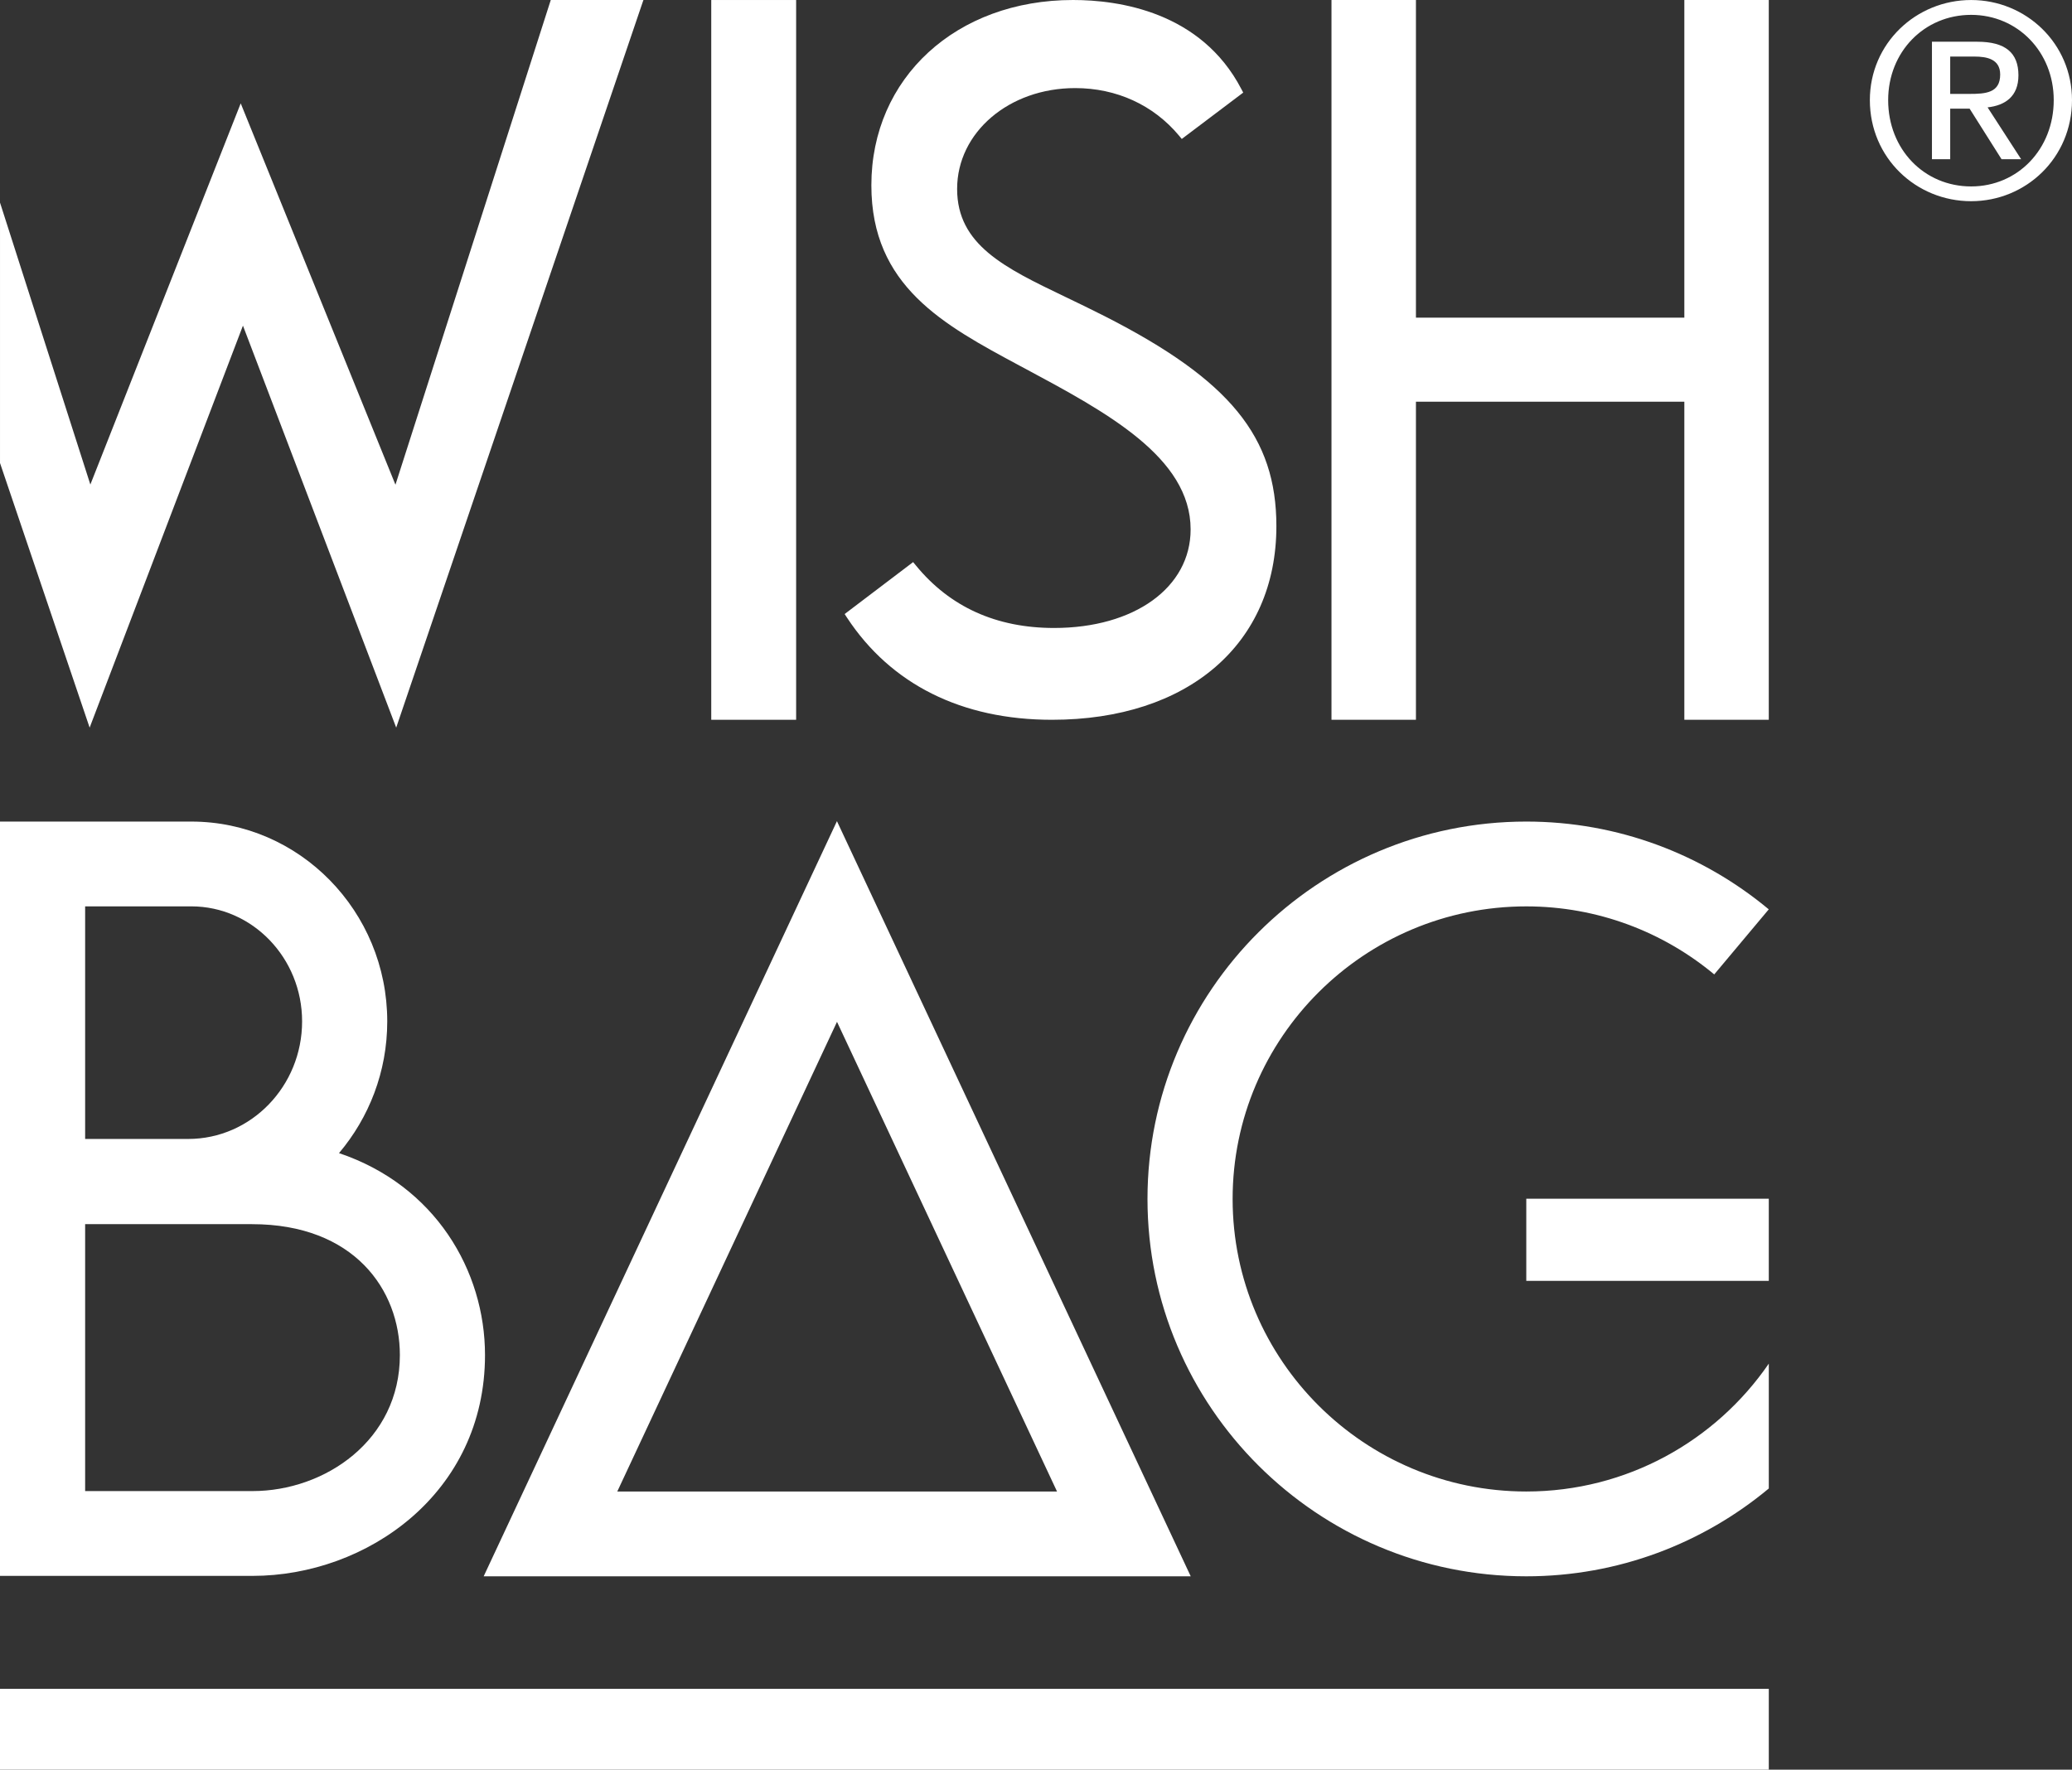
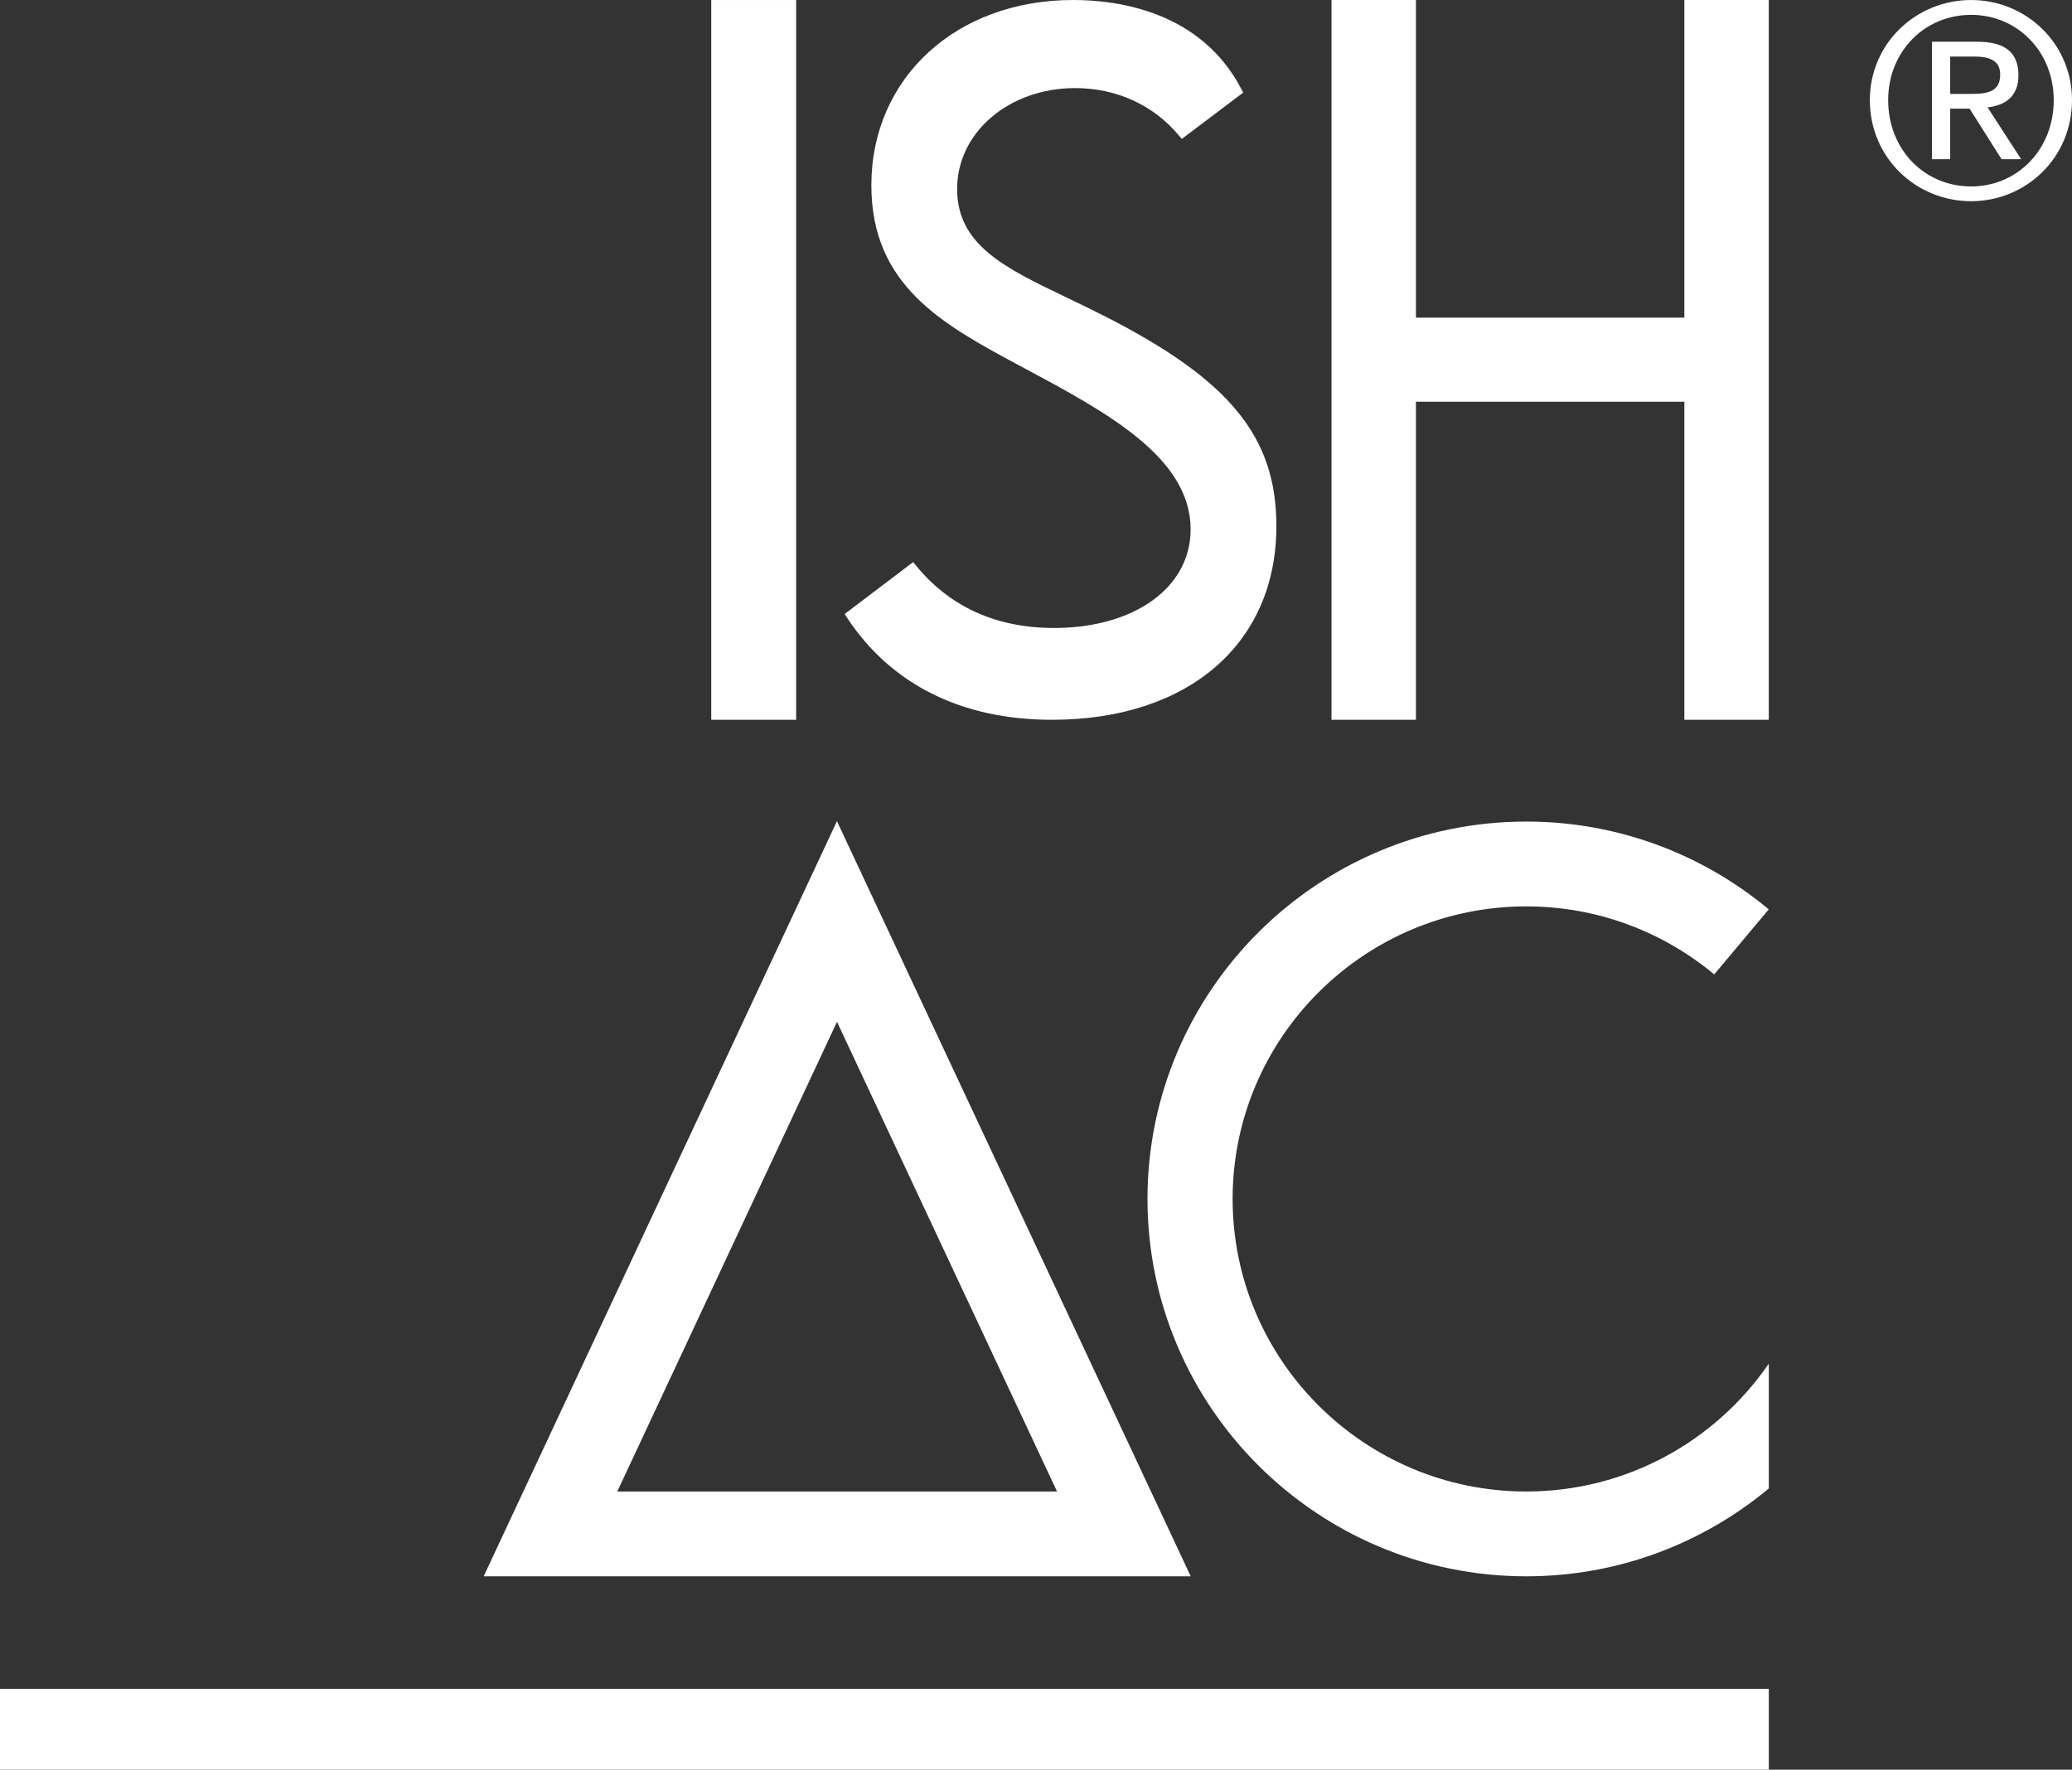
<svg xmlns="http://www.w3.org/2000/svg" width="247px" height="211px" viewBox="0 0 247 211" version="1.1">
  <rect x="0" y="0" width="247" height="211" fill="#333333" stroke="none" />
  <title>Group 12 Copy</title>
  <g id="varie-e-loghi" stroke="none" stroke-width="1" fill="none" fill-rule="evenodd">
    <g id="Group-12-Copy" fill="#FFFFFF">
      <path d="M126.006,177.831 L99.778,121.832 L73.585,177.831 M68.779,187.943 L57.658,187.943 L99.771,97.907 L141.943,187.941 L129.968,187.943" id="Fill-1" />
      <polygon id="Fill-3" points="84.787 85.819 94.906 85.819 94.906 0.001 84.787 0.001" />
      <path d="M131.724,37.716 C130.071,36.875 128.548,36.145 127.076,35.436 L126.962,35.382 C119.774,31.931 114.097,29.204 114.097,22.529 C114.097,15.787 120.277,10.503 128.167,10.503 C133.099,10.503 137.493,12.515 140.545,16.166 L140.878,16.567 L148.202,11.041 L147.988,10.633 C143.176,1.382 133.345,0 127.912,0 C113.984,0 103.874,9.291 103.874,22.089 C103.874,34.109 112.456,38.717 121.545,43.598 L122.163,43.927 C131.883,49.139 141.932,54.528 141.932,63.123 C141.932,70.042 135.238,74.873 125.655,74.873 C118.774,74.873 113.234,72.368 109.189,67.426 L108.853,67.018 L100.689,73.211 L100.968,73.639 C106.207,81.606 114.654,85.82 125.398,85.82 C141.654,85.82 152.156,76.758 152.156,62.735 C152.156,52.088 146.618,45.307 131.724,37.716" id="Fill-4" />
      <polygon id="Fill-5" points="200.788 0 200.788 37.874 168.792 37.874 168.792 0 158.725 0 158.725 85.818 168.792 85.818 168.792 47.895 200.788 47.895 200.788 85.818 210.854 85.818 210.854 0" />
-       <polygon id="Fill-6" points="47.141 57.793 28.695 12.323 10.771 57.771 0.001 24.155 0.001 55.205 10.686 86.755 28.961 38.826 47.231 86.755 76.454 0.724 76.7 0.002 65.656 0.002" />
      <polygon id="Fill-7" points="0 211 210.856 211 210.856 201.361 0 201.361" />
-       <path d="M10.149,135.797 L22.438,135.797 C29.925,135.797 36.013,129.51 36.013,121.78 C36.013,114.22 30.088,108.066 22.806,108.066 L10.149,108.066 L10.149,135.797 Z M57.817,161.563 C57.817,178.043 43.727,187.892 30.106,187.892 L0,187.892 L0,97.956 L22.806,97.956 C35.687,97.956 46.163,108.642 46.163,121.78 C46.163,127.779 43.986,133.262 40.412,137.486 C51.859,141.338 57.817,151.485 57.817,161.563 L57.817,161.563 Z M10.149,177.781 L30.106,177.781 C38.736,177.781 47.668,171.715 47.668,161.565 C47.668,153.796 42.217,145.957 30.042,145.957 L10.149,145.957 L10.149,177.781 Z" id="Fill-8" />
-       <polygon id="Fill-9" points="181.946 152.717 210.855 152.717 210.855 142.923 181.946 142.923" />
      <path d="M210.856,162.585 C204.545,171.779 193.945,177.831 181.946,177.831 C162.643,177.831 146.939,162.181 146.939,142.948 C146.939,123.715 162.643,108.068 181.946,108.068 C190.464,108.068 198.275,111.122 204.351,116.179 L210.851,108.421 C203.011,101.894 192.936,97.955 181.946,97.955 C157.047,97.955 136.79,118.139 136.79,142.948 C136.79,167.757 157.047,187.943 181.946,187.943 C192.938,187.943 203.015,184 210.856,177.471 L210.856,162.585 Z" id="Fill-10" />
      <path d="M232.481,11.197 L234.751,11.197 C236.681,11.197 238.439,11.097 238.439,8.885 C238.439,7.034 236.84,6.744 235.359,6.744 L232.481,6.744 L232.481,11.197 Z M230.305,4.976 L235.712,4.976 C239.049,4.976 240.615,6.286 240.615,8.98 C240.615,11.516 239.014,12.569 236.938,12.802 L240.935,18.98 L238.6,18.98 L234.797,12.959 L232.481,12.959 L232.481,18.98 L230.305,18.98 L230.305,4.976 Z M234.977,22.228 C240.517,22.228 244.822,17.8 244.822,11.936 C244.822,6.192 240.517,1.772 234.977,1.772 C229.372,1.772 225.085,6.192 225.085,11.936 C225.085,17.8 229.372,22.228 234.977,22.228 L234.977,22.228 Z M234.977,0.002 C241.508,0.002 247,5.168 247,11.936 C247,18.825 241.508,23.989 234.977,23.989 C228.412,23.989 222.903,18.825 222.903,11.936 C222.903,5.168 228.412,0.002 234.977,0.002 L234.977,0.002 Z" id="Fill-11" />
    </g>
  </g>
</svg>